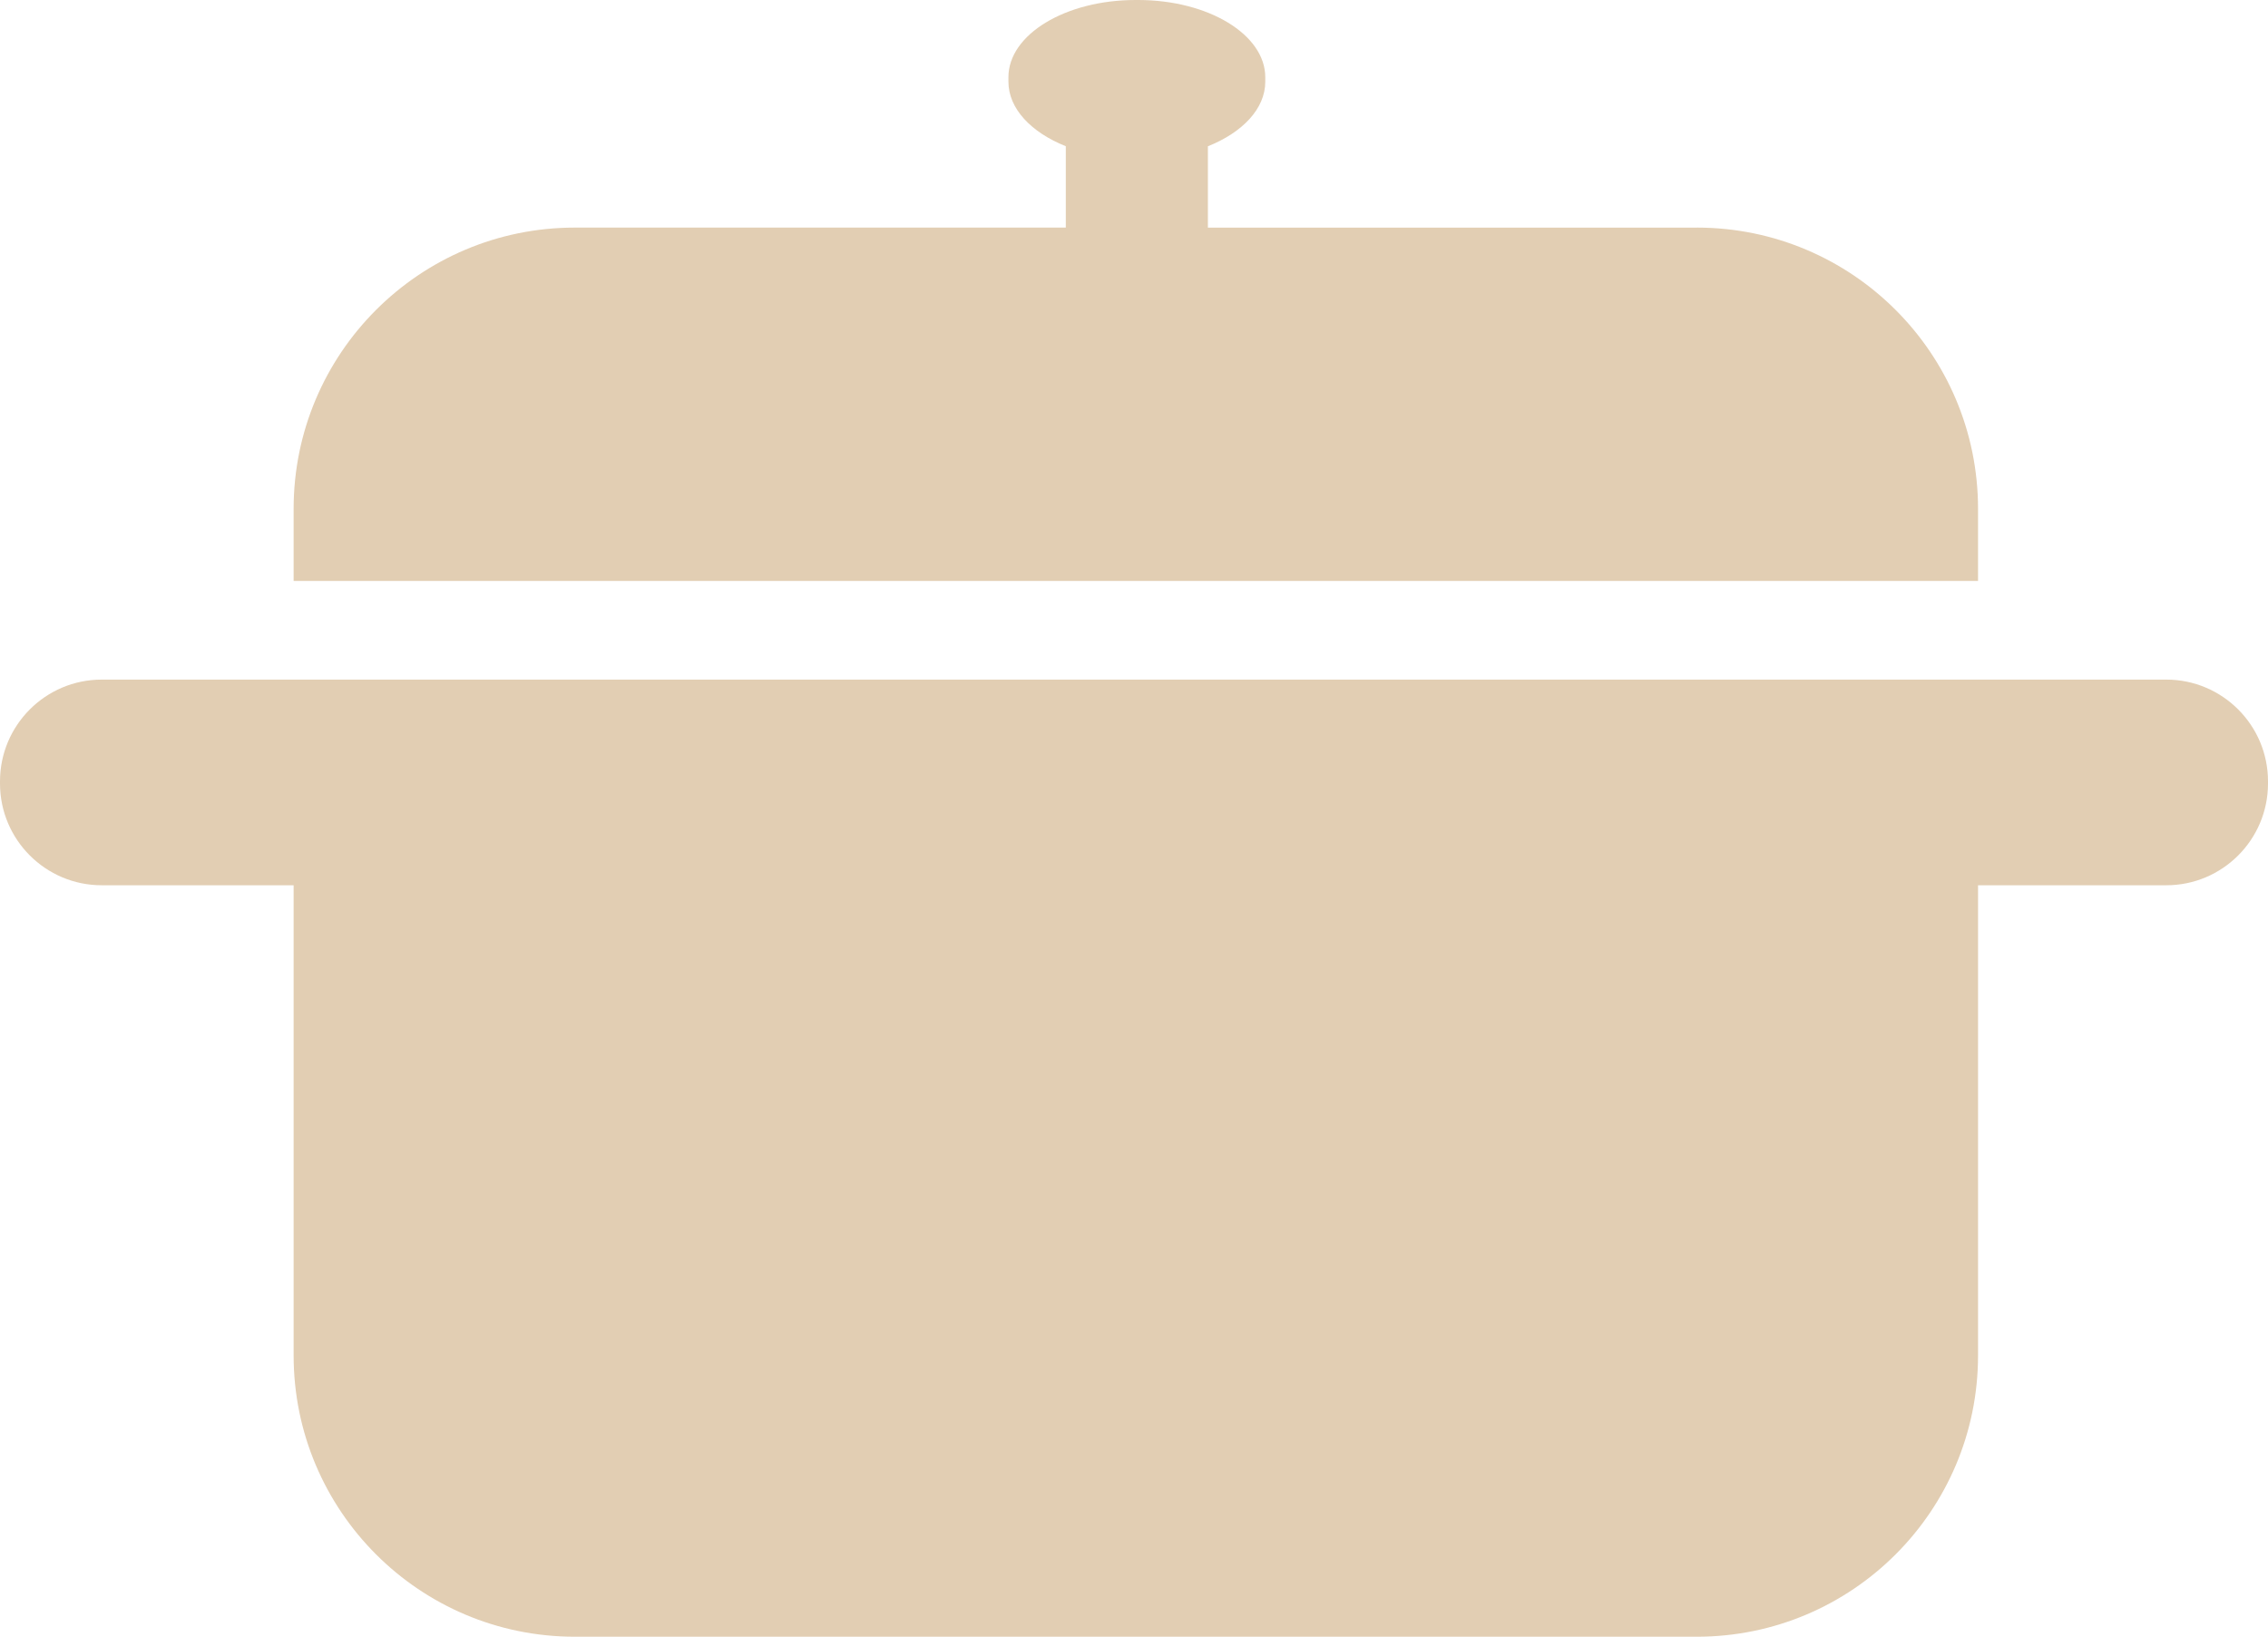
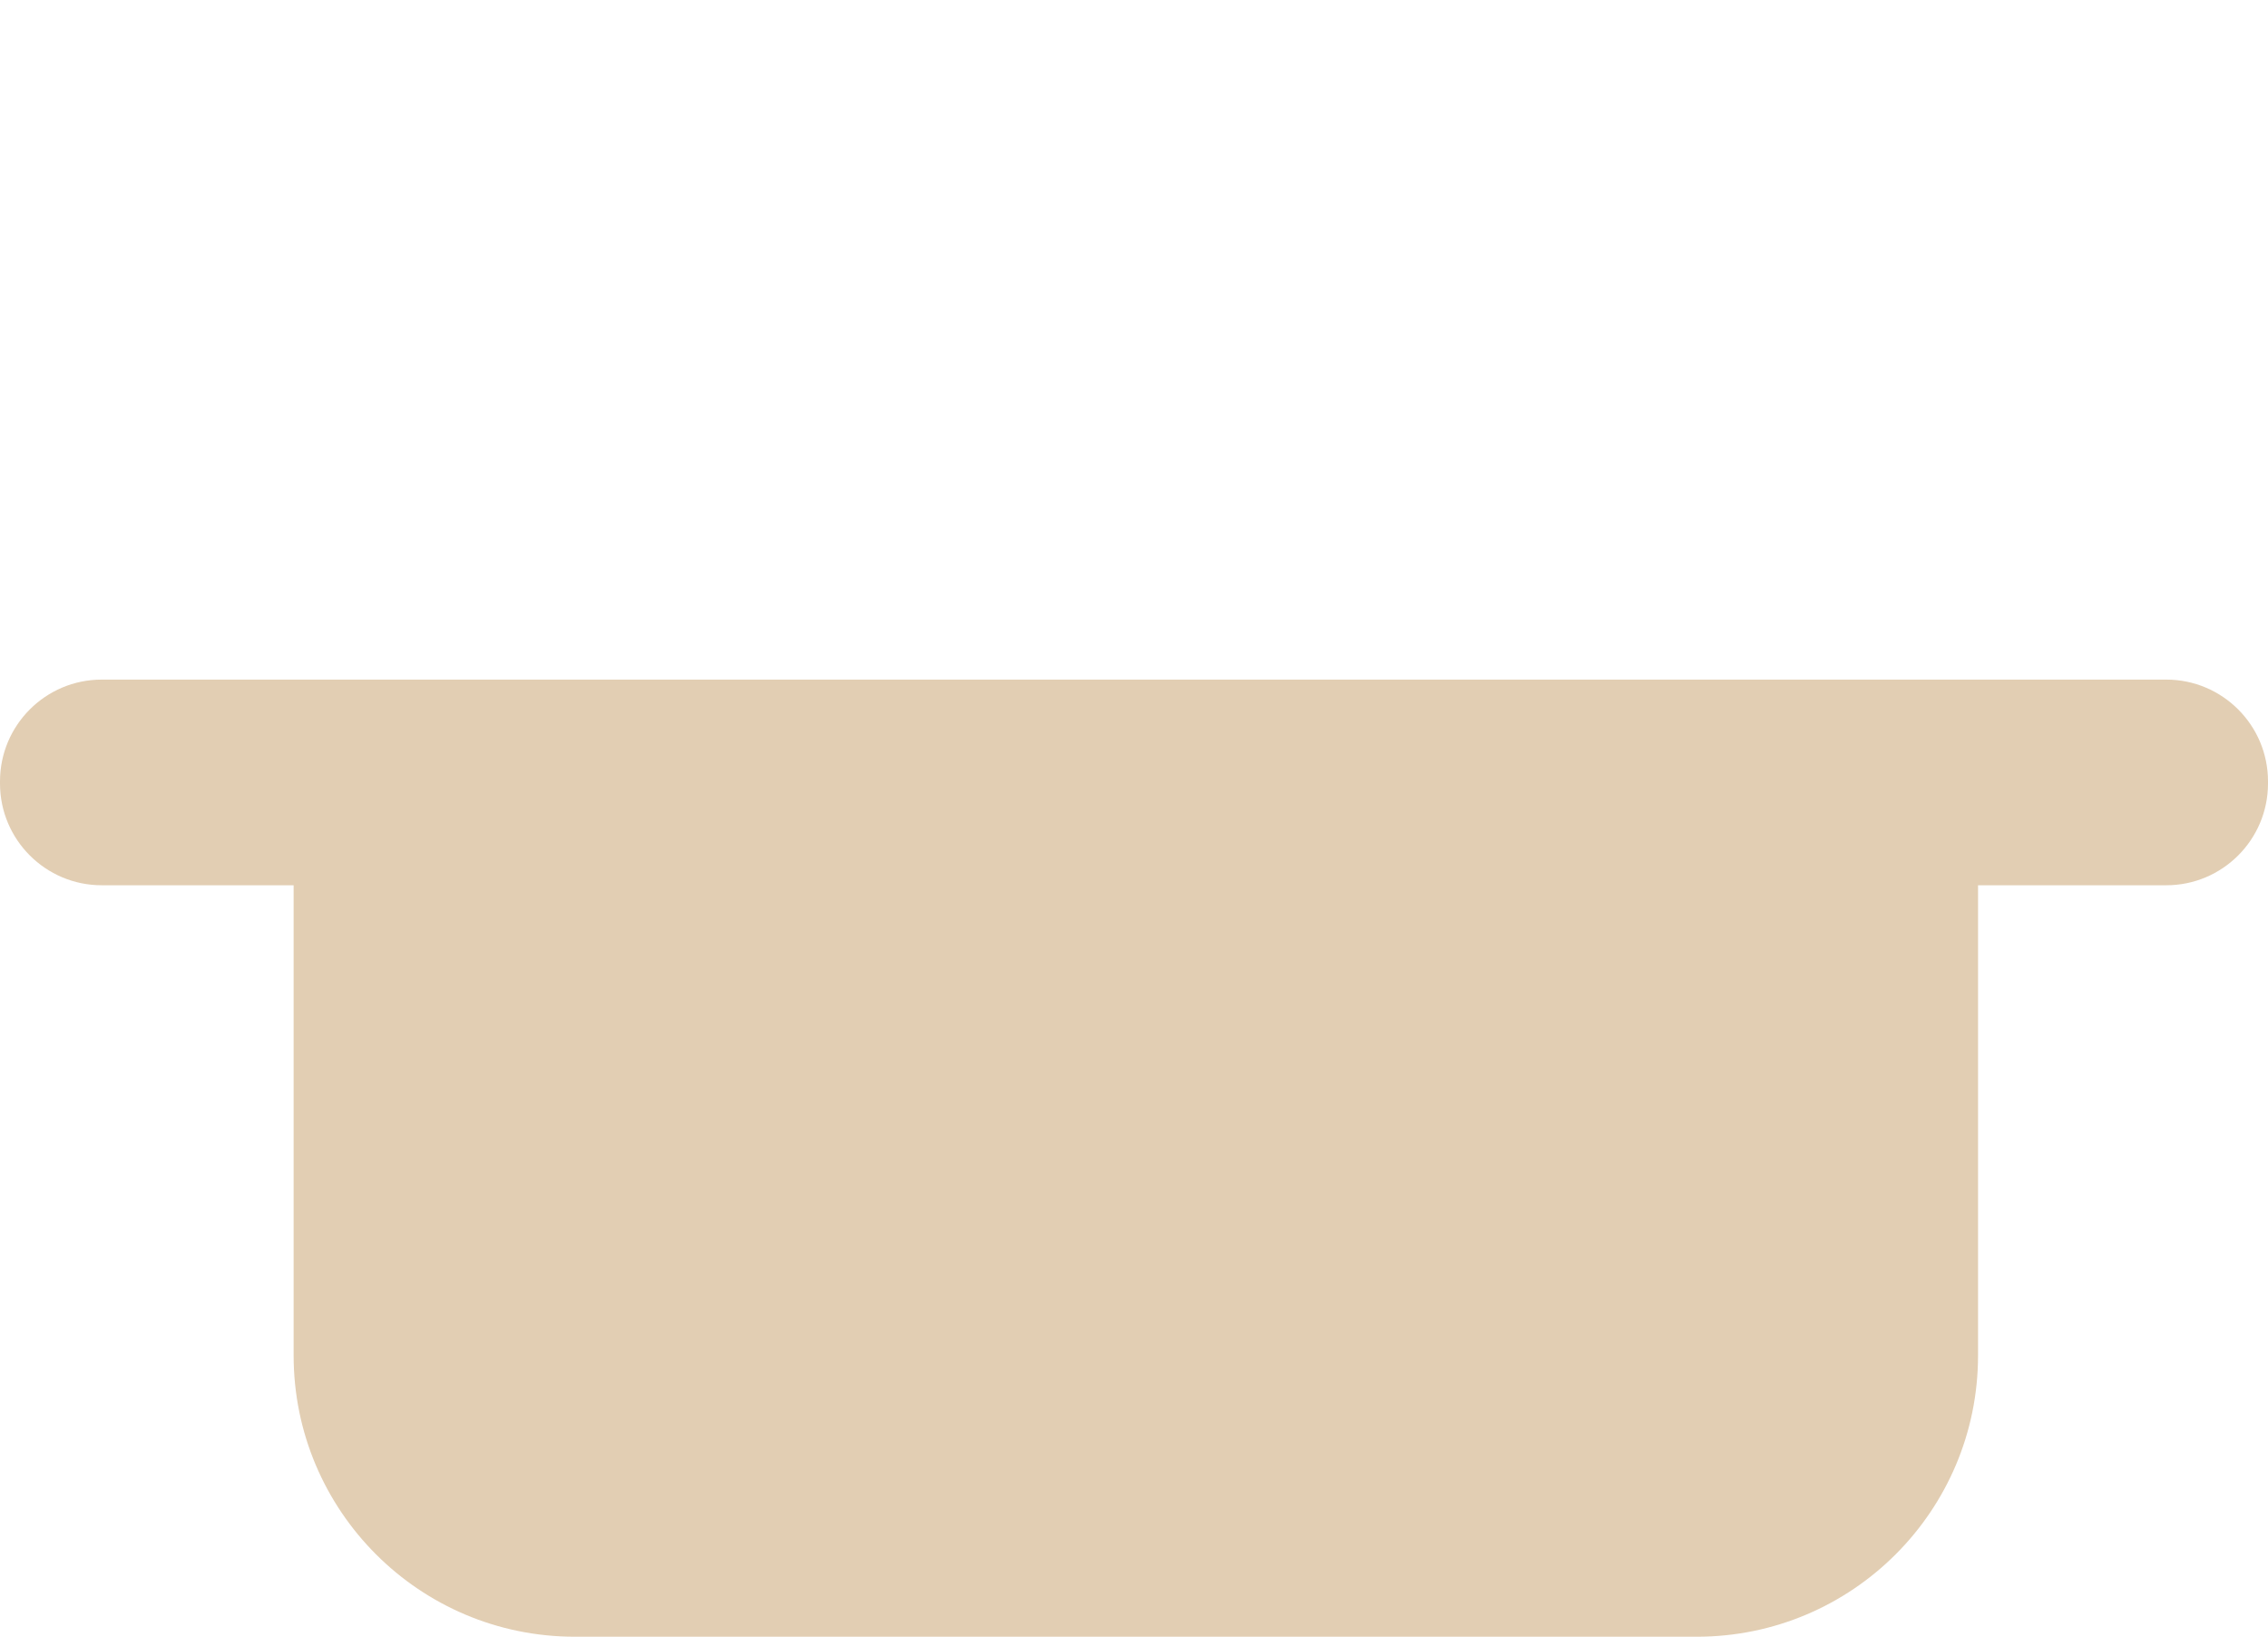
<svg xmlns="http://www.w3.org/2000/svg" id="Ebene_1" version="1.1" viewBox="0 0 513.03 370.14">
  <defs>
    <style>
      .st0_pan {
        fill: #e2ceb3;
      }
    </style>
  </defs>
  <path class="st0_pan" d="M490.01,153.69H23.02c-12.71,0-23.02,10.31-23.02,23.02v.47c0,12.71,10.31,23.02,23.02,23.02h43.4v106.33c0,35.13,28.48,63.61,63.61,63.61h253.8c35.13,0,63.61-28.48,63.61-63.61v-106.33h42.57c12.71,0,23.02-10.31,23.02-23.02v-.47c0-12.71-10.31-23.02-23.02-23.02Z" />
-   <path class="st0_pan" d="M383.83,51.48h-110.6v-18.4c7.82-3.12,12.98-8.49,12.98-14.6v-1.01c0-9.65-12.88-17.47-28.76-17.47h-.58c-15.88,0-28.76,7.82-28.76,17.46v1.01c0,6.11,5.16,11.48,12.98,14.6v18.4h-111.06c-35.13,0-63.61,28.48-63.61,63.61v16.29h381.02v-16.29c0-35.13-28.48-63.61-63.61-63.61Z" />
</svg>